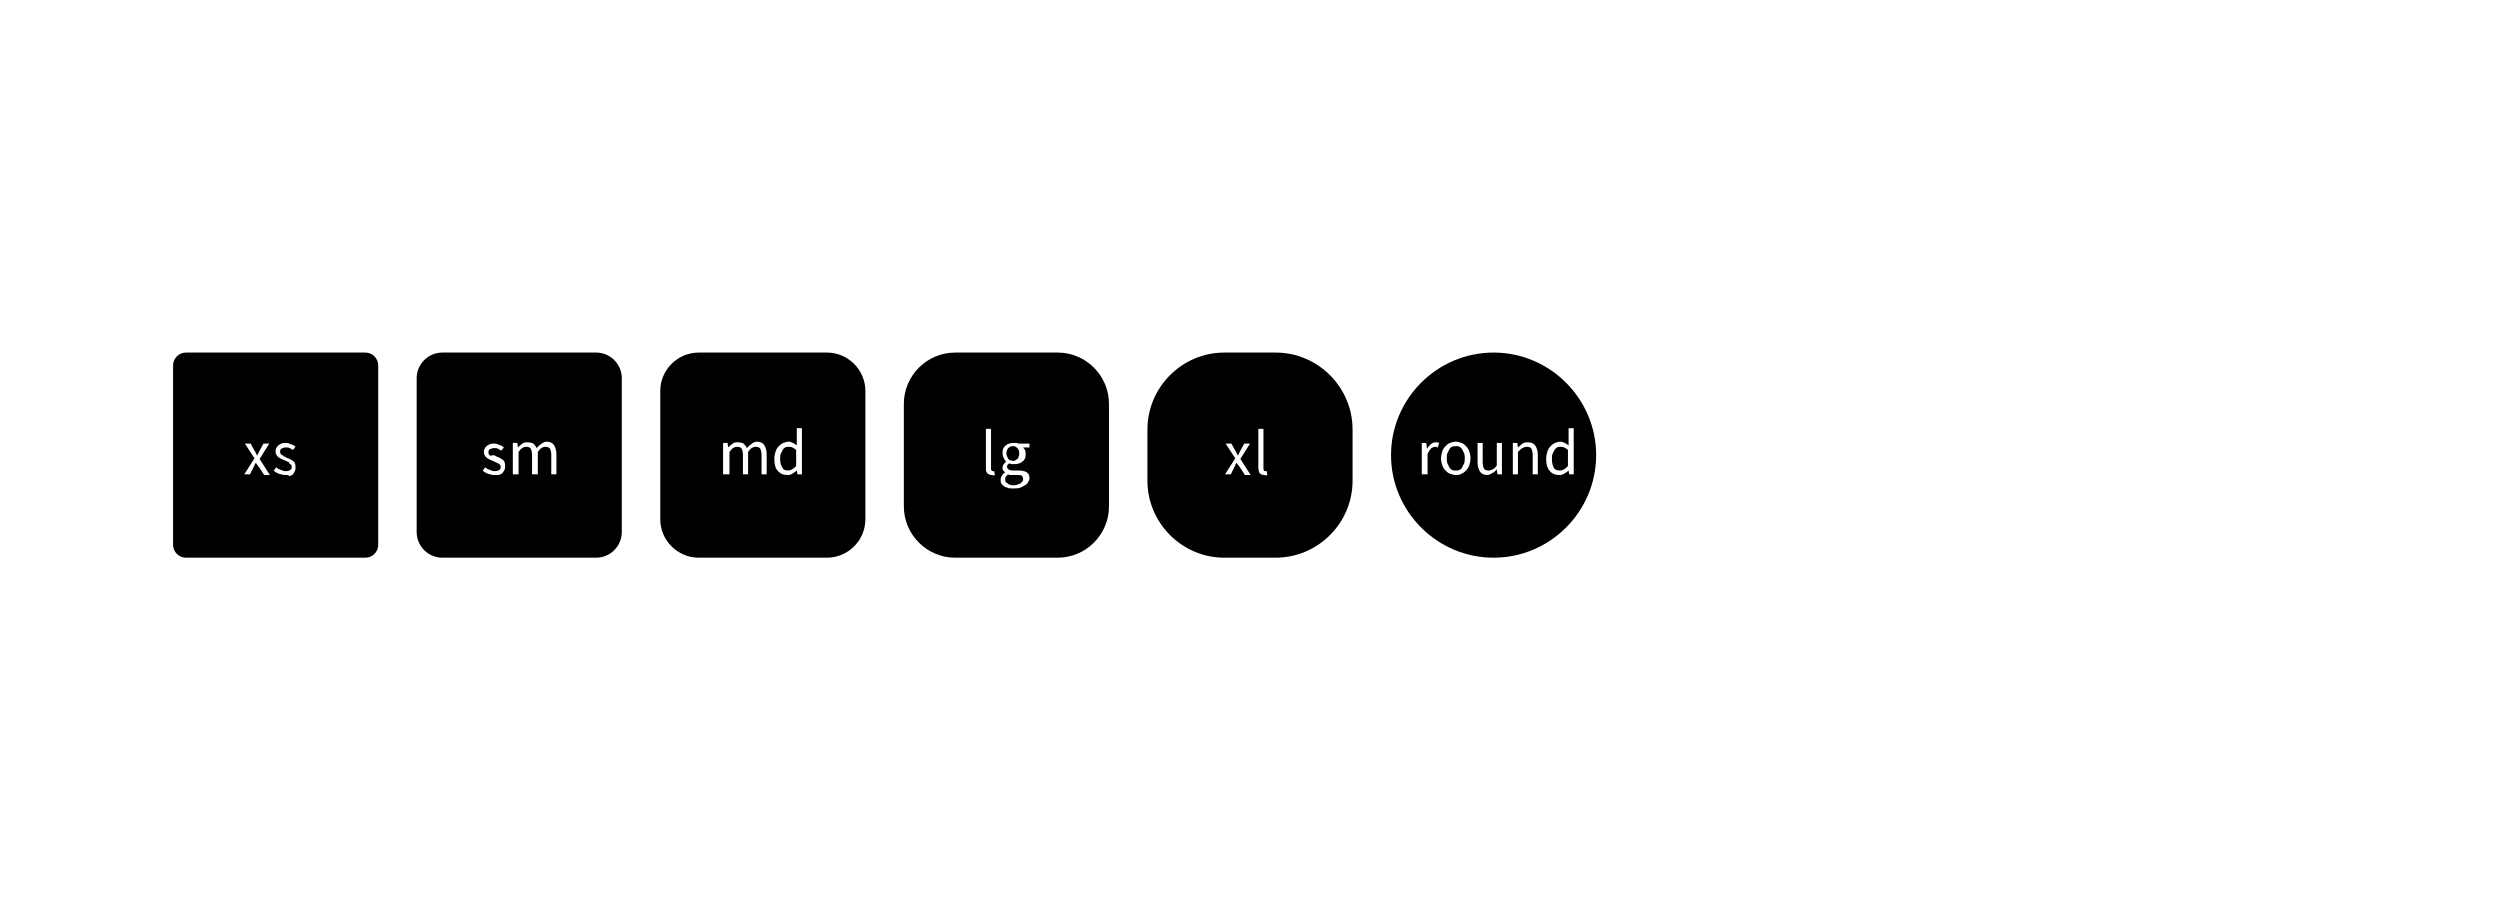
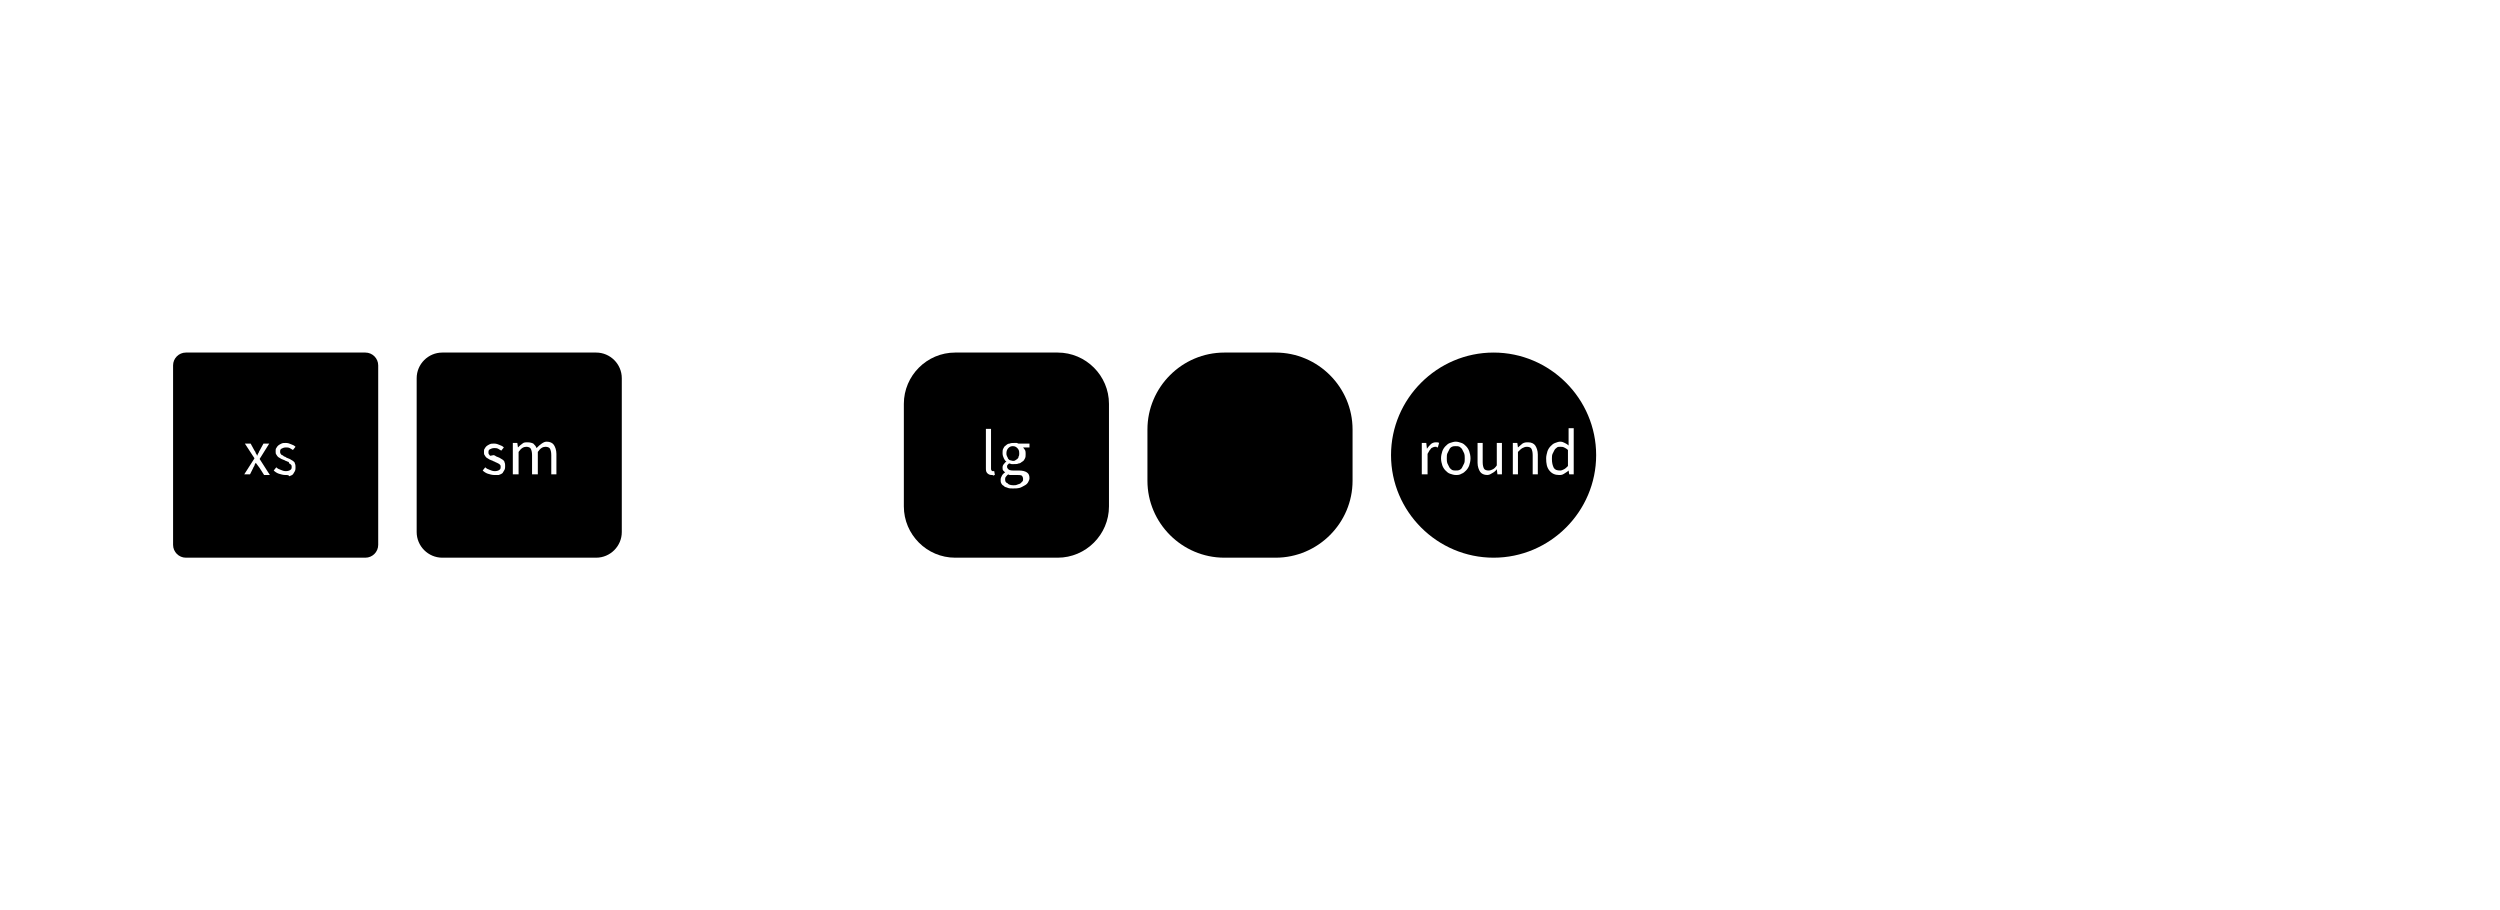
<svg xmlns="http://www.w3.org/2000/svg" viewBox="0 0 390 142" version="1.1">
  <title>Radiuses</title>
  <desc>Created with Sketch.</desc>
  <g id="Radiuses" stroke="none" stroke-width="1" fill="none" fill-rule="evenodd">
    <rect fill="#FFFFFF" x="0" y="0" width="390" height="142" />
    <g id="radiuses" transform="translate(27, 55)" fill-rule="nonzero">
      <path d="M2,0 L30,0 C31.1,0 32,0.9 32,2 L32,30 C32,31.1 31.1,32 30,32 L2,32 C0.9,32 0,31.1 0,30 L0,2 C0,0.9 0.9,0 2,0 Z" id="Rectangle" fill="#000000" />
      <path d="M42,0 L66,0 C68.2,0 70,1.8 70,4 L70,28 C70,30.2 68.2,32 66,32 L42,32 C39.8,32 38,30.2 38,28 L38,4 C38,1.8 39.8,0 42,0 Z" id="Rectangle-Copy-3" fill="#000000" />
-       <path d="M82,0 L102,0 C105.3,0 108,2.7 108,6 L108,26 C108,29.3 105.3,32 102,32 L82,32 C78.7,32 76,29.3 76,26 L76,6 C76,2.7 78.7,0 82,0 Z" id="Rectangle-Copy-4" fill="#000000" />
      <path d="M122,0 L138,0 C142.4,0 146,3.6 146,8 L146,24 C146,28.4 142.4,32 138,32 L122,32 C117.6,32 114,28.4 114,24 L114,8 C114,3.6 117.6,0 122,0 Z" id="Rectangle-Copy-16" fill="#000000" />
      <path d="M164,0 L172,0 C178.6,0 184,5.4 184,12 L184,20 C184,26.6 178.6,32 172,32 L164,32 C157.4,32 152,26.6 152,20 L152,12 C152,5.4 157.4,0 164,0 Z" id="Rectangle-Copy-17" fill="#000000" />
      <path d="M206,0 L206,0 C214.8,0 222,7.2 222,16 L222,16 C222,24.8 214.8,32 206,32 L206,32 C197.2,32 190,24.8 190,16 L190,16 C190,7.2 197.2,0 206,0 Z" id="Rectangle-Copy-18" fill="#000000" />
      <g id="Group" transform="translate(11, 14)" fill="#FFFFFF">
        <path d="M0.1,5 L1.7,2.5 L0.2,0.2 L1.1,0.2 L1.7,1.3 C1.8,1.4 1.9,1.6 1.9,1.7 C2,1.8 2.1,2 2.1,2.1 L2.1,2.1 C2.2,2 2.2,1.8 2.3,1.7 C2.4,1.6 2.4,1.4 2.5,1.3 L3.1,0.2 L4,0.2 L2.5,2.6 L4.1,5.1 L3.2,5.1 L2.5,4 C2.4,3.9 2.3,3.7 2.2,3.6 C2.1,3.5 2,3.3 1.9,3.2 L1.9,3.2 C1.8,3.3 1.7,3.5 1.7,3.6 C1.7,3.7 1.5,3.9 1.5,4 L1,5 L0.1,5 Z" id="Path" />
        <path d="M6.5,5.1 C6.2,5.1 5.8,5 5.5,4.9 C5.2,4.8 4.9,4.6 4.7,4.4 L5.1,3.9 C5.3,4.1 5.5,4.2 5.8,4.3 C6,4.4 6.3,4.5 6.6,4.5 C6.9,4.5 7.2,4.4 7.3,4.3 C7.5,4.2 7.5,4 7.5,3.8 C7.5,3.7 7.5,3.6 7.4,3.5 C7.3,3.4 7.2,3.3 7.1,3.3 C7.1,3.1 7,3 6.8,3 C6.7,2.9 6.5,2.9 6.4,2.8 C6.2,2.7 6.1,2.7 5.9,2.6 C5.7,2.5 5.6,2.4 5.4,2.3 C5.3,2.2 5.2,2.1 5.1,1.9 C5,1.8 5,1.6 5,1.4 C5,1.2 5,1 5.1,0.9 C5.2,0.7 5.3,0.6 5.4,0.5 C5.5,0.4 5.7,0.3 5.9,0.2 C6.1,0.1 6.3,0.1 6.6,0.1 C6.9,0.1 7.2,0.2 7.4,0.3 C7.7,0.4 7.9,0.5 8.1,0.7 L7.7,1.2 C7.5,1.1 7.4,1 7.2,0.9 C7,0.8 6.8,0.8 6.6,0.8 C6.3,0.8 6.1,0.9 5.9,1 C5.7,1.1 5.7,1.3 5.7,1.5 C5.7,1.6 5.7,1.7 5.8,1.8 C5.9,1.9 5.9,2 6,2 C6.1,2 6.2,2.1 6.3,2.2 C6.4,2.2 6.6,2.3 6.7,2.4 C6.9,2.5 7,2.5 7.2,2.6 C7.4,2.7 7.5,2.8 7.7,2.9 C7.8,3 8,3.1 8,3.3 C8.1,3.5 8.1,3.7 8.1,3.9 C8.1,4.1 8.1,4.3 8,4.5 C7.9,4.7 7.8,4.8 7.7,5 C7.6,5.1 7.4,5.2 7.1,5.3 C7.1,5.1 6.8,5.1 6.5,5.1 Z" id="Path" />
      </g>
      <g id="Group" transform="translate(48, 13)" fill="#FFFFFF">
        <path d="M2.1,6.1 C1.8,6.1 1.4,6 1.1,5.9 C0.8,5.8 0.5,5.6 0.3,5.4 L0.7,4.9 C0.9,5.1 1.1,5.2 1.4,5.3 C1.6,5.4 1.9,5.5 2.2,5.5 C2.5,5.5 2.8,5.4 2.9,5.3 C3.1,5.2 3.1,5 3.1,4.8 C3.1,4.7 3.1,4.6 3,4.5 C2.9,4.4 2.8,4.3 2.7,4.3 C2.6,4.2 2.5,4.2 2.3,4.1 C2.2,4 2,4 1.9,3.9 C1.7,3.8 1.6,3.8 1.4,3.7 C1.2,3.6 1.1,3.5 0.9,3.4 C0.8,3.3 0.7,3.2 0.6,3 C0.5,2.9 0.5,2.7 0.5,2.5 C0.5,2.3 0.5,2.1 0.6,2 C0.7,1.8 0.8,1.7 0.9,1.6 C1,1.5 1.2,1.4 1.4,1.3 C1.6,1.2 1.8,1.2 2.1,1.2 C2.4,1.2 2.7,1.3 2.9,1.4 C3.2,1.5 3.4,1.6 3.6,1.8 L3.2,2.3 C3,2.2 2.9,2.1 2.7,2 C2.5,1.9 2.3,1.9 2.1,1.9 C1.8,1.9 1.6,2 1.4,2.1 C1.2,2.2 1.2,2.4 1.2,2.6 C1.2,2.7 1.2,2.8 1.3,2.9 C1.4,3 1.4,3.1 1.5,3.1 C1.6,3.1 1.9,3 2,3 C2.1,3 2.3,3.1 2.4,3.2 C2.6,3.3 2.7,3.3 2.9,3.4 C3.1,3.5 3.2,3.6 3.4,3.7 C3.5,3.8 3.7,3.9 3.7,4.1 C3.8,4.3 3.8,4.5 3.8,4.7 C3.8,4.9 3.8,5.1 3.7,5.3 C3.6,5.5 3.5,5.6 3.4,5.8 C3.3,5.9 3.1,6 2.8,6.1 C2.6,6.1 2.4,6.1 2.1,6.1 Z" id="Path" />
        <path d="M5,6 L5,1.1 L5.7,1.1 L5.8,1.8 L5.8,1.8 C6,1.6 6.2,1.4 6.5,1.2 C6.7,1 7,1 7.3,1 C7.7,1 8,1.1 8.2,1.2 C8.4,1.4 8.6,1.6 8.7,1.9 C9,1.6 9.2,1.4 9.5,1.2 C9.8,1 10,0.9 10.3,0.9 C10.8,0.9 11.2,1.1 11.4,1.4 C11.6,1.7 11.8,2.2 11.8,2.8 L11.8,6 L11,6 L11,3 C11,2.5 10.9,2.2 10.8,2 C10.7,1.8 10.4,1.7 10.1,1.7 C9.7,1.7 9.3,1.9 8.9,2.5 L8.9,6 L8,6 L8,3 C8,2.5 7.9,2.2 7.8,2 C7.7,1.8 7.4,1.7 7.1,1.7 C6.7,1.7 6.3,1.9 5.9,2.5 L5.9,6 L5,6 Z" id="Path" />
      </g>
      <g id="Group" transform="translate(85, 11)" fill="#FFFFFF">
        <path d="M0.8,8 L0.8,3.1 L1.5,3.1 L1.6,3.8 L1.6,3.8 C1.8,3.6 2,3.4 2.3,3.2 C2.5,3 2.8,3 3.1,3 C3.5,3 3.8,3.1 4,3.2 C4.2,3.4 4.4,3.6 4.5,3.9 C4.8,3.6 5,3.4 5.3,3.2 C5.6,3 5.8,2.9 6.1,2.9 C6.6,2.9 7,3.1 7.2,3.4 C7.4,3.7 7.6,4.2 7.6,4.8 L7.6,8 L6.8,8 L6.8,5 C6.8,4.5 6.7,4.2 6.6,4 C6.5,3.8 6.2,3.7 5.9,3.7 C5.5,3.7 5.1,3.9 4.7,4.5 L4.7,8 L3.9,8 L3.9,5 C3.9,4.5 3.8,4.2 3.7,4 C3.6,3.8 3.3,3.7 3,3.7 C2.6,3.7 2.2,3.9 1.8,4.5 L1.8,8 L0.8,8 Z" id="Path" />
-         <path d="M10.8,8.1 C10.2,8.1 9.7,7.9 9.3,7.4 C8.9,7 8.8,6.3 8.8,5.5 C8.8,5.1 8.9,4.8 9,4.4 C9.1,4.1 9.3,3.8 9.5,3.6 C9.7,3.4 9.9,3.2 10.2,3.1 C10.5,3 10.7,2.9 11,2.9 C11.3,2.9 11.5,3 11.7,3.1 C11.9,3.2 12.1,3.3 12.3,3.5 L12.3,2.7 L12.3,0.8 L13.1,0.8 L13.1,8 L12.4,8 L12.3,7.4 L12.3,7.4 C12.1,7.6 11.9,7.7 11.6,7.9 C11.3,8.1 11.1,8.1 10.8,8.1 Z M11,7.4 C11.2,7.4 11.4,7.3 11.6,7.2 C11.8,7.1 12,6.9 12.2,6.7 L12.2,4.2 C12,4 11.8,3.9 11.6,3.8 C11.4,3.7 11.2,3.7 11,3.7 C10.8,3.7 10.6,3.7 10.5,3.8 C10.3,3.9 10.2,4 10.1,4.2 C10,4.4 9.9,4.6 9.8,4.8 C9.7,5 9.7,5.3 9.7,5.6 C9.7,6.2 9.8,6.6 10.1,7 C10.2,7.3 10.5,7.4 11,7.4 Z" id="Shape" />
      </g>
      <g id="Group" transform="translate(126, 11)" fill="#FFFFFF">
        <path d="M1.7,8.1 C1.4,8.1 1.2,8 1,7.8 C0.8,7.6 0.8,7.3 0.8,7 L0.8,0.9 L1.6,0.9 L1.6,7.1 C1.6,7.2 1.6,7.3 1.7,7.4 C1.7,7.5 1.8,7.5 1.9,7.5 C1.9,7.5 2,7.5 2,7.5 C2,7.5 2.1,7.5 2.1,7.5 L2.2,8.1 C2.1,8.1 2.1,8.1 2,8.2 C1.9,8.1 1.8,8.1 1.7,8.1 Z" id="Path" />
        <path d="M5,10.2 C4.7,10.2 4.4,10.2 4.2,10.1 C4,10 3.7,10 3.6,9.8 C3.4,9.7 3.3,9.6 3.2,9.4 C3.1,9.2 3.1,9.1 3.1,8.8 C3.1,8.6 3.2,8.4 3.3,8.2 C3.4,8 3.6,7.8 3.8,7.7 L3.8,7.7 C3.7,7.6 3.6,7.5 3.5,7.4 C3.4,7.3 3.4,7.1 3.4,6.9 C3.4,6.7 3.5,6.5 3.6,6.4 C3.7,6.3 3.8,6.1 4,6 L4,6 C3.8,5.9 3.7,5.7 3.6,5.5 C3.5,5.3 3.4,5 3.4,4.7 C3.4,4.4 3.4,4.2 3.5,4 C3.6,3.8 3.7,3.6 3.9,3.5 C4.1,3.3 4.3,3.2 4.5,3.2 C4.7,3.1 5,3.1 5.2,3.1 C5.3,3.1 5.5,3.1 5.6,3.1 C5.7,3.1 5.8,3.2 5.9,3.2 L7.6,3.2 L7.6,3.8 L6.6,3.8 C6.7,3.9 6.8,4.1 6.9,4.2 C7,4.4 7,4.6 7,4.8 C7,5.1 7,5.3 6.9,5.5 C6.8,5.7 6.7,5.9 6.5,6 C6.3,6.1 6.2,6.3 5.9,6.3 C5.7,6.4 5.5,6.4 5.2,6.4 C5.1,6.4 5,6.4 4.8,6.4 C4.7,6.4 4.6,6.3 4.4,6.3 C4.3,6.4 4.2,6.5 4.2,6.5 C4.1,6.6 4.1,6.7 4.1,6.8 C4.1,7 4.2,7.1 4.3,7.2 C4.4,7.3 4.6,7.4 5,7.4 L5.9,7.4 C6.5,7.4 6.9,7.5 7.2,7.7 C7.5,7.9 7.6,8.2 7.6,8.6 C7.6,8.8 7.5,9 7.4,9.2 C7.3,9.4 7.1,9.6 6.9,9.7 C6.7,9.8 6.4,10 6.1,10.1 C5.7,10.2 5.4,10.2 5,10.2 Z M5.1,9.7 C5.3,9.7 5.5,9.7 5.7,9.6 C5.9,9.5 6.1,9.5 6.2,9.4 C6.3,9.3 6.4,9.2 6.5,9.1 C6.6,9 6.6,8.9 6.6,8.7 C6.6,8.5 6.5,8.3 6.4,8.2 C6.2,8.1 6,8.1 5.7,8.1 L4.9,8.1 C4.8,8.1 4.7,8.1 4.6,8.1 C4.5,8.1 4.4,8.1 4.3,8 C4.1,8.1 4,8.3 3.9,8.4 C3.8,8.5 3.8,8.7 3.8,8.8 C3.8,9.1 3.9,9.3 4.2,9.4 C4.3,9.6 4.7,9.7 5.1,9.7 Z M5,5.9 C5.1,5.9 5.3,5.9 5.4,5.8 C5.5,5.7 5.6,5.7 5.7,5.6 C5.8,5.5 5.9,5.4 5.9,5.2 C6,5.1 6,4.9 6,4.7 C6,4.3 5.9,4.1 5.7,3.9 C5.5,3.7 5.3,3.6 5,3.6 C4.7,3.6 4.5,3.7 4.3,3.9 C4.1,4.1 4,4.4 4,4.7 C4,4.9 4,5 4.1,5.2 C4.2,5.3 4.2,5.5 4.3,5.6 C4.4,5.7 4.5,5.8 4.6,5.8 C4.7,5.8 4.9,5.9 5,5.9 Z" id="Shape" />
      </g>
      <g id="Group" transform="translate(164, 11)" fill="#FFFFFF">
-         <path d="M0.1,8 L1.7,5.5 L0.2,3.2 L1.1,3.2 L1.7,4.3 C1.8,4.4 1.9,4.6 1.9,4.7 C2,4.8 2.1,5 2.1,5.1 L2.1,5.1 C2.2,5 2.2,4.8 2.3,4.7 C2.4,4.6 2.4,4.4 2.5,4.3 L3.1,3.2 L4,3.2 L2.5,5.6 L4.1,8.1 L3.2,8.1 L2.5,7 C2.4,6.9 2.3,6.7 2.2,6.6 C2.1,6.5 2,6.3 1.9,6.2 L1.9,6.2 C1.8,6.3 1.7,6.5 1.7,6.6 C1.7,6.7 1.5,6.9 1.5,7 L1,8 L0.1,8 Z" id="Path" />
-         <path d="M6.2,8.1 C5.9,8.1 5.7,8 5.5,7.8 C5.4,7.6 5.3,7.3 5.3,7 L5.3,0.9 L6.1,0.9 L6.1,7.1 C6.1,7.2 6.1,7.3 6.2,7.4 C6.2,7.5 6.3,7.5 6.4,7.5 C6.4,7.5 6.5,7.5 6.5,7.5 C6.5,7.5 6.6,7.5 6.6,7.5 L6.7,8.1 C6.6,8.1 6.6,8.1 6.5,8.2 C6.4,8.1 6.3,8.1 6.2,8.1 Z" id="Path" />
-       </g>
+         </g>
      <g id="Group" transform="translate(194, 11)" fill="#FFFFFF">
        <path d="M0.8,8 L0.8,3.1 L1.5,3.1 L1.6,4 L1.6,4 C1.8,3.7 2,3.5 2.2,3.3 C2.4,3.1 2.7,3 3,3 C3.2,3 3.4,3 3.5,3.1 L3.3,3.8 C3.2,3.8 3.1,3.8 3.1,3.7 C3,3.7 3,3.7 2.9,3.7 C2.7,3.7 2.5,3.8 2.3,3.9 C2.1,4.1 1.9,4.4 1.7,4.8 L1.7,8 L0.8,8 Z" id="Path" />
        <path d="M6.1,8.1 C5.8,8.1 5.5,8 5.2,7.9 C4.9,7.8 4.7,7.6 4.5,7.4 C4.3,7.2 4.1,6.9 4,6.6 C3.9,6.3 3.8,5.9 3.8,5.5 C3.8,5.1 3.9,4.7 4,4.4 C4.1,4.1 4.3,3.8 4.5,3.6 C4.7,3.4 4.9,3.2 5.2,3.1 C5.5,3 5.8,2.9 6.1,2.9 C6.4,2.9 6.7,3 7,3.1 C7.3,3.2 7.5,3.4 7.7,3.6 C7.9,3.8 8.1,4.1 8.2,4.4 C8.3,4.7 8.4,5.1 8.4,5.5 C8.4,5.9 8.3,6.3 8.2,6.6 C8.1,6.9 7.9,7.2 7.7,7.4 C7.5,7.6 7.3,7.8 7,7.9 C6.7,8.1 6.4,8.1 6.1,8.1 Z M6.1,7.4 C6.3,7.4 6.5,7.4 6.7,7.3 C6.9,7.2 7,7.1 7.1,6.9 C7.2,6.7 7.3,6.5 7.4,6.3 C7.5,6.1 7.5,5.8 7.5,5.5 C7.5,5.2 7.5,5 7.4,4.7 C7.3,4.5 7.2,4.3 7.1,4.1 C7,3.9 6.8,3.8 6.7,3.7 C6.5,3.6 6.3,3.6 6.1,3.6 C5.9,3.6 5.7,3.6 5.5,3.7 C5.3,3.8 5.2,3.9 5.1,4.1 C5,4.3 4.9,4.5 4.8,4.7 C4.7,4.9 4.7,5.2 4.7,5.5 C4.7,5.8 4.7,6 4.8,6.3 C4.9,6.5 5,6.7 5.1,6.9 C5.2,7.1 5.4,7.2 5.5,7.3 C5.7,7.4 5.9,7.4 6.1,7.4 Z" id="Shape" />
        <path d="M11,8.1 C10.5,8.1 10.1,7.9 9.9,7.6 C9.7,7.3 9.5,6.8 9.5,6.2 L9.5,3.1 L10.3,3.1 L10.3,6.1 C10.3,6.6 10.4,6.9 10.5,7.1 C10.6,7.3 10.9,7.4 11.2,7.4 C11.5,7.4 11.7,7.3 11.9,7.2 C12.1,7.1 12.3,6.9 12.5,6.6 L12.5,3.1 L13.3,3.1 L13.3,8 L12.6,8 L12.5,7.2 L12.5,7.2 C12.3,7.5 12,7.7 11.8,7.8 C11.6,7.9 11.4,8.1 11,8.1 Z" id="Path" />
        <path d="M15,8 L15,3.1 L15.7,3.1 L15.8,3.8 L15.8,3.8 C16,3.6 16.3,3.4 16.5,3.2 C16.8,3 17.1,3 17.4,3 C17.9,3 18.3,3.2 18.5,3.5 C18.7,3.8 18.9,4.3 18.9,4.9 L18.9,8 L18.1,8 L18.1,5 C18.1,4.5 18,4.2 17.9,4 C17.8,3.8 17.5,3.7 17.2,3.7 C16.9,3.7 16.7,3.8 16.5,3.9 C16.3,4 16.1,4.2 15.8,4.5 L15.8,8 L15,8 Z" id="Path" />
        <path d="M22.2,8.1 C21.6,8.1 21.1,7.9 20.7,7.4 C20.3,6.9 20.2,6.3 20.2,5.5 C20.2,5.1 20.3,4.8 20.4,4.4 C20.5,4.1 20.7,3.8 20.9,3.6 C21.1,3.4 21.3,3.2 21.6,3.1 C21.9,3 22.1,2.9 22.4,2.9 C22.7,2.9 22.9,3 23.1,3.1 C23.3,3.2 23.5,3.3 23.7,3.5 L23.7,2.7 L23.7,0.8 L24.5,0.8 L24.5,8 L23.8,8 L23.7,7.4 L23.7,7.4 C23.5,7.6 23.3,7.7 23,7.9 C22.7,8.1 22.5,8.1 22.2,8.1 Z M22.4,7.4 C22.6,7.4 22.8,7.3 23,7.2 C23.2,7.1 23.4,6.9 23.6,6.7 L23.6,4.2 C23.4,4 23.2,3.9 23,3.8 C22.8,3.7 22.6,3.7 22.4,3.7 C22.2,3.7 22,3.7 21.9,3.8 C21.8,3.9 21.6,4 21.5,4.2 C21.4,4.4 21.3,4.6 21.2,4.8 C21.1,5 21.1,5.3 21.1,5.6 C21.1,6.2 21.2,6.6 21.4,7 C21.6,7.3 21.9,7.4 22.4,7.4 Z" id="Shape" />
      </g>
    </g>
  </g>
</svg>